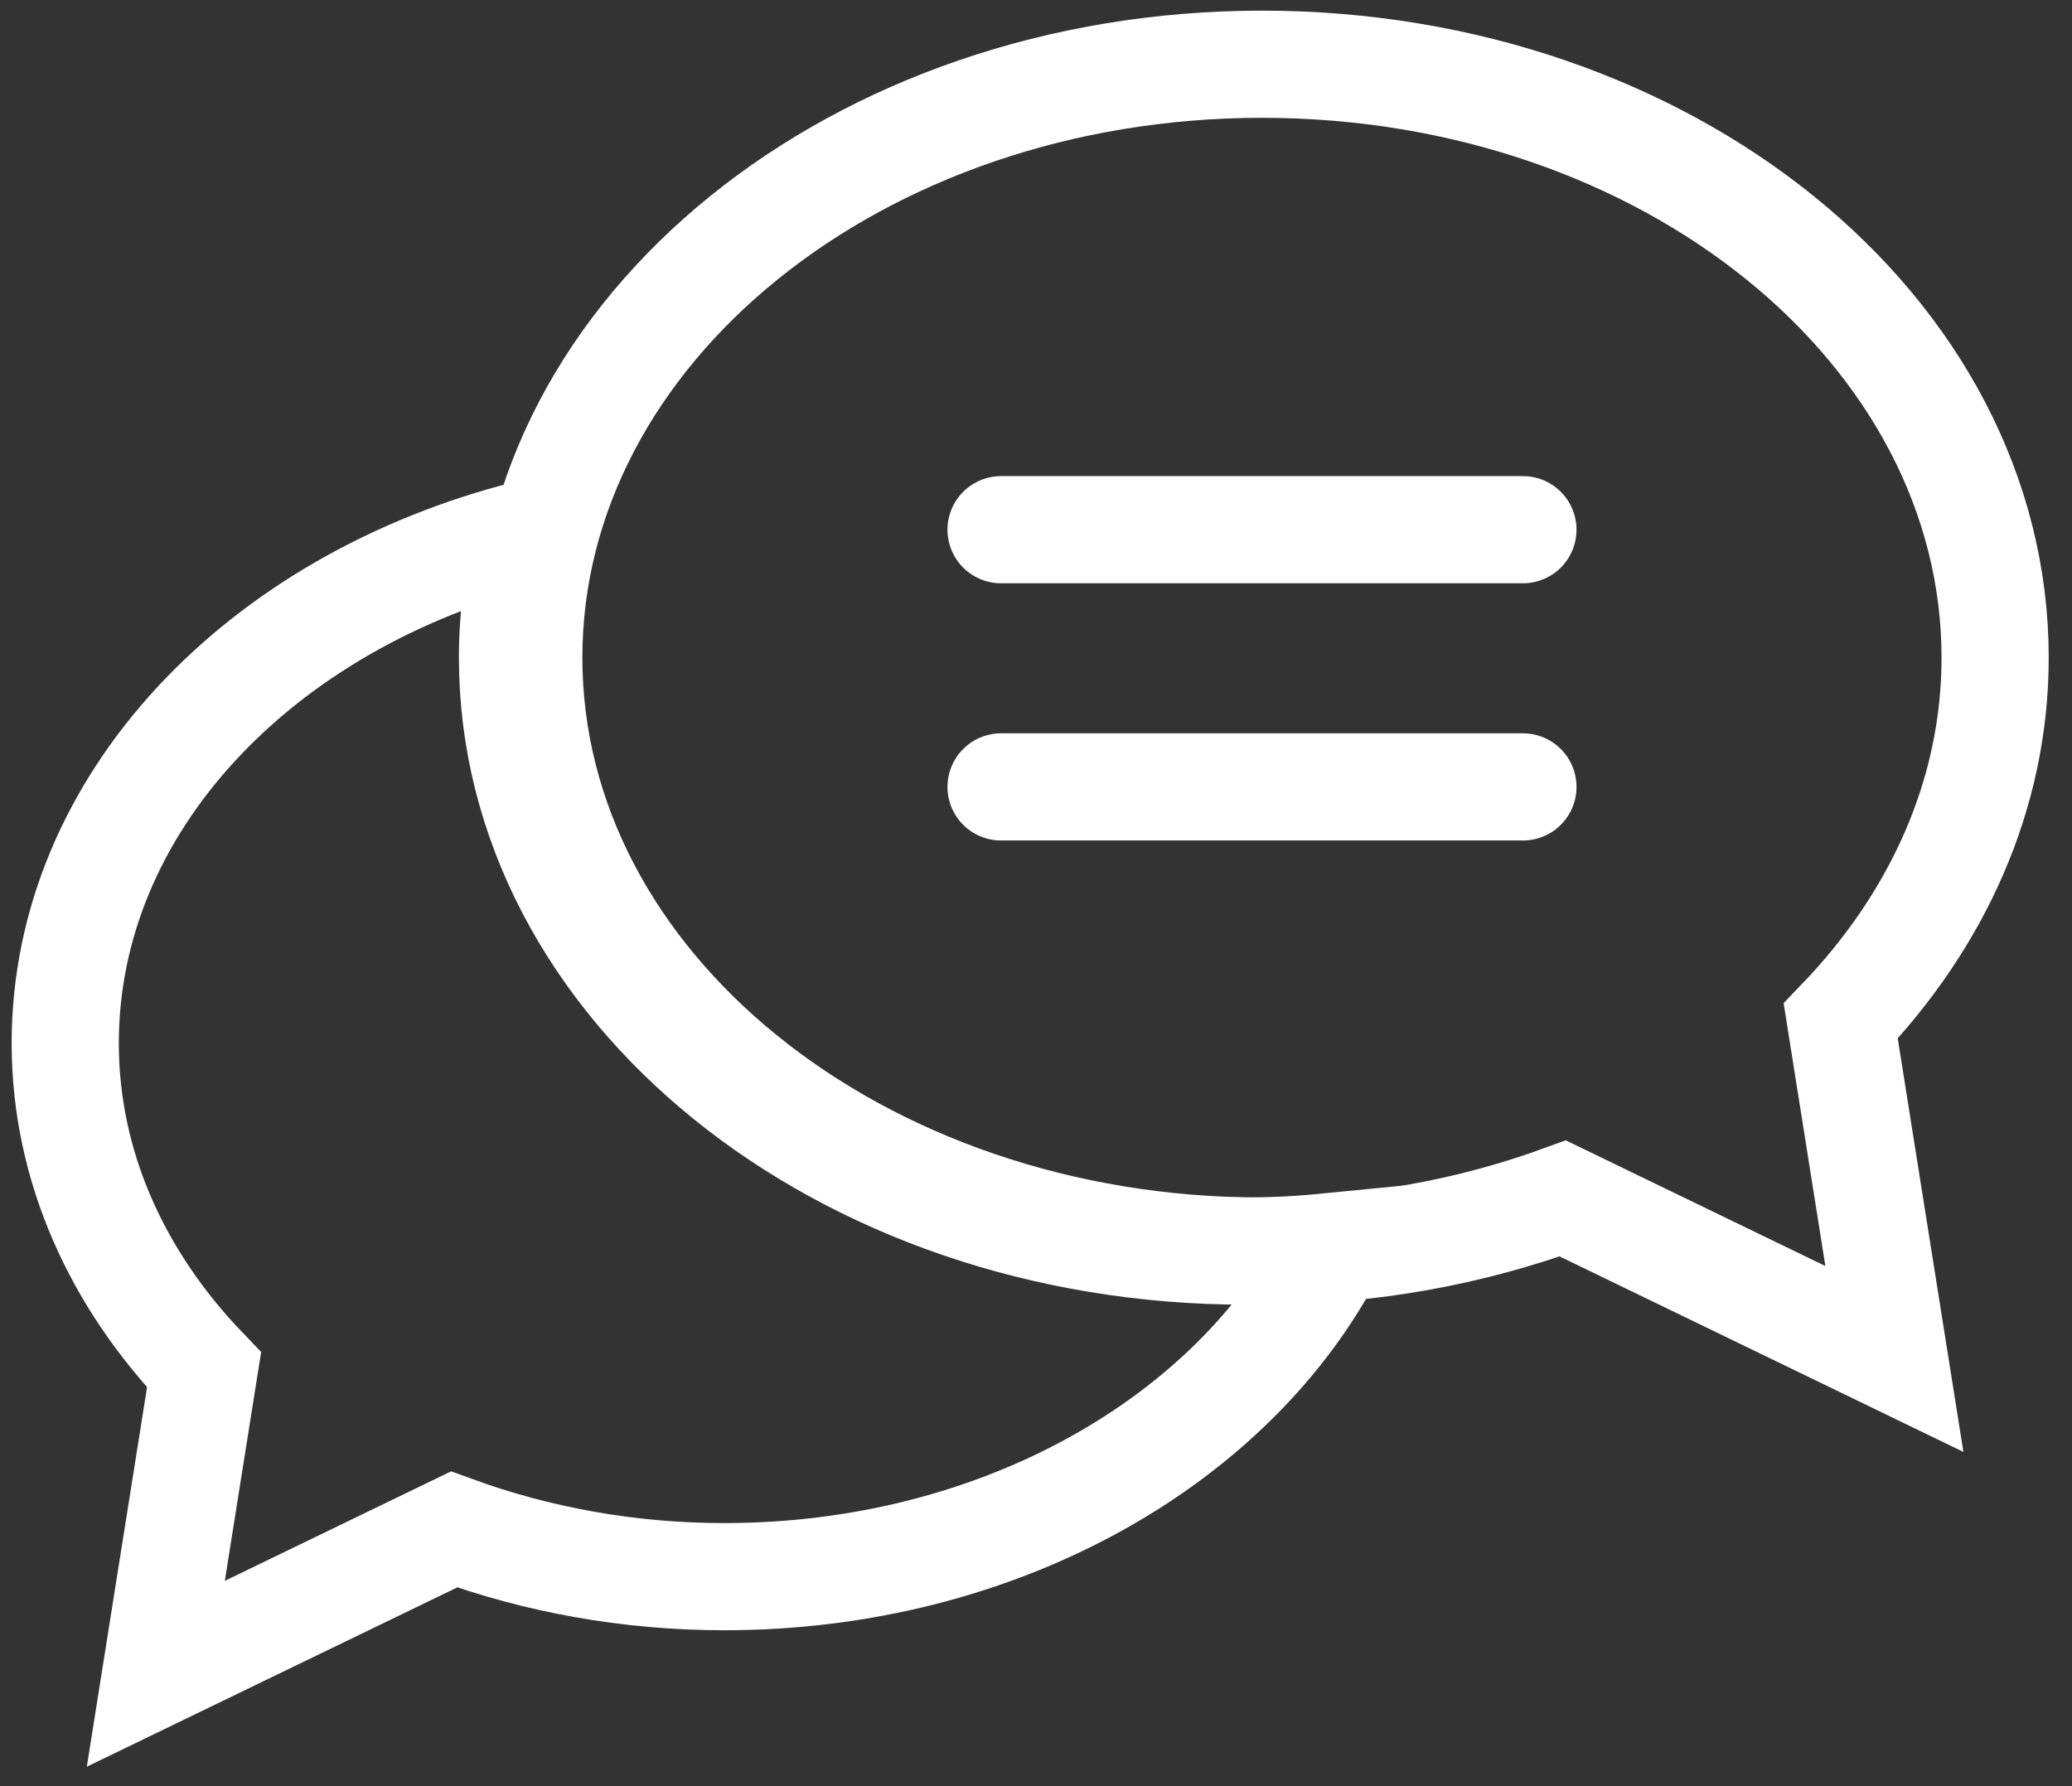
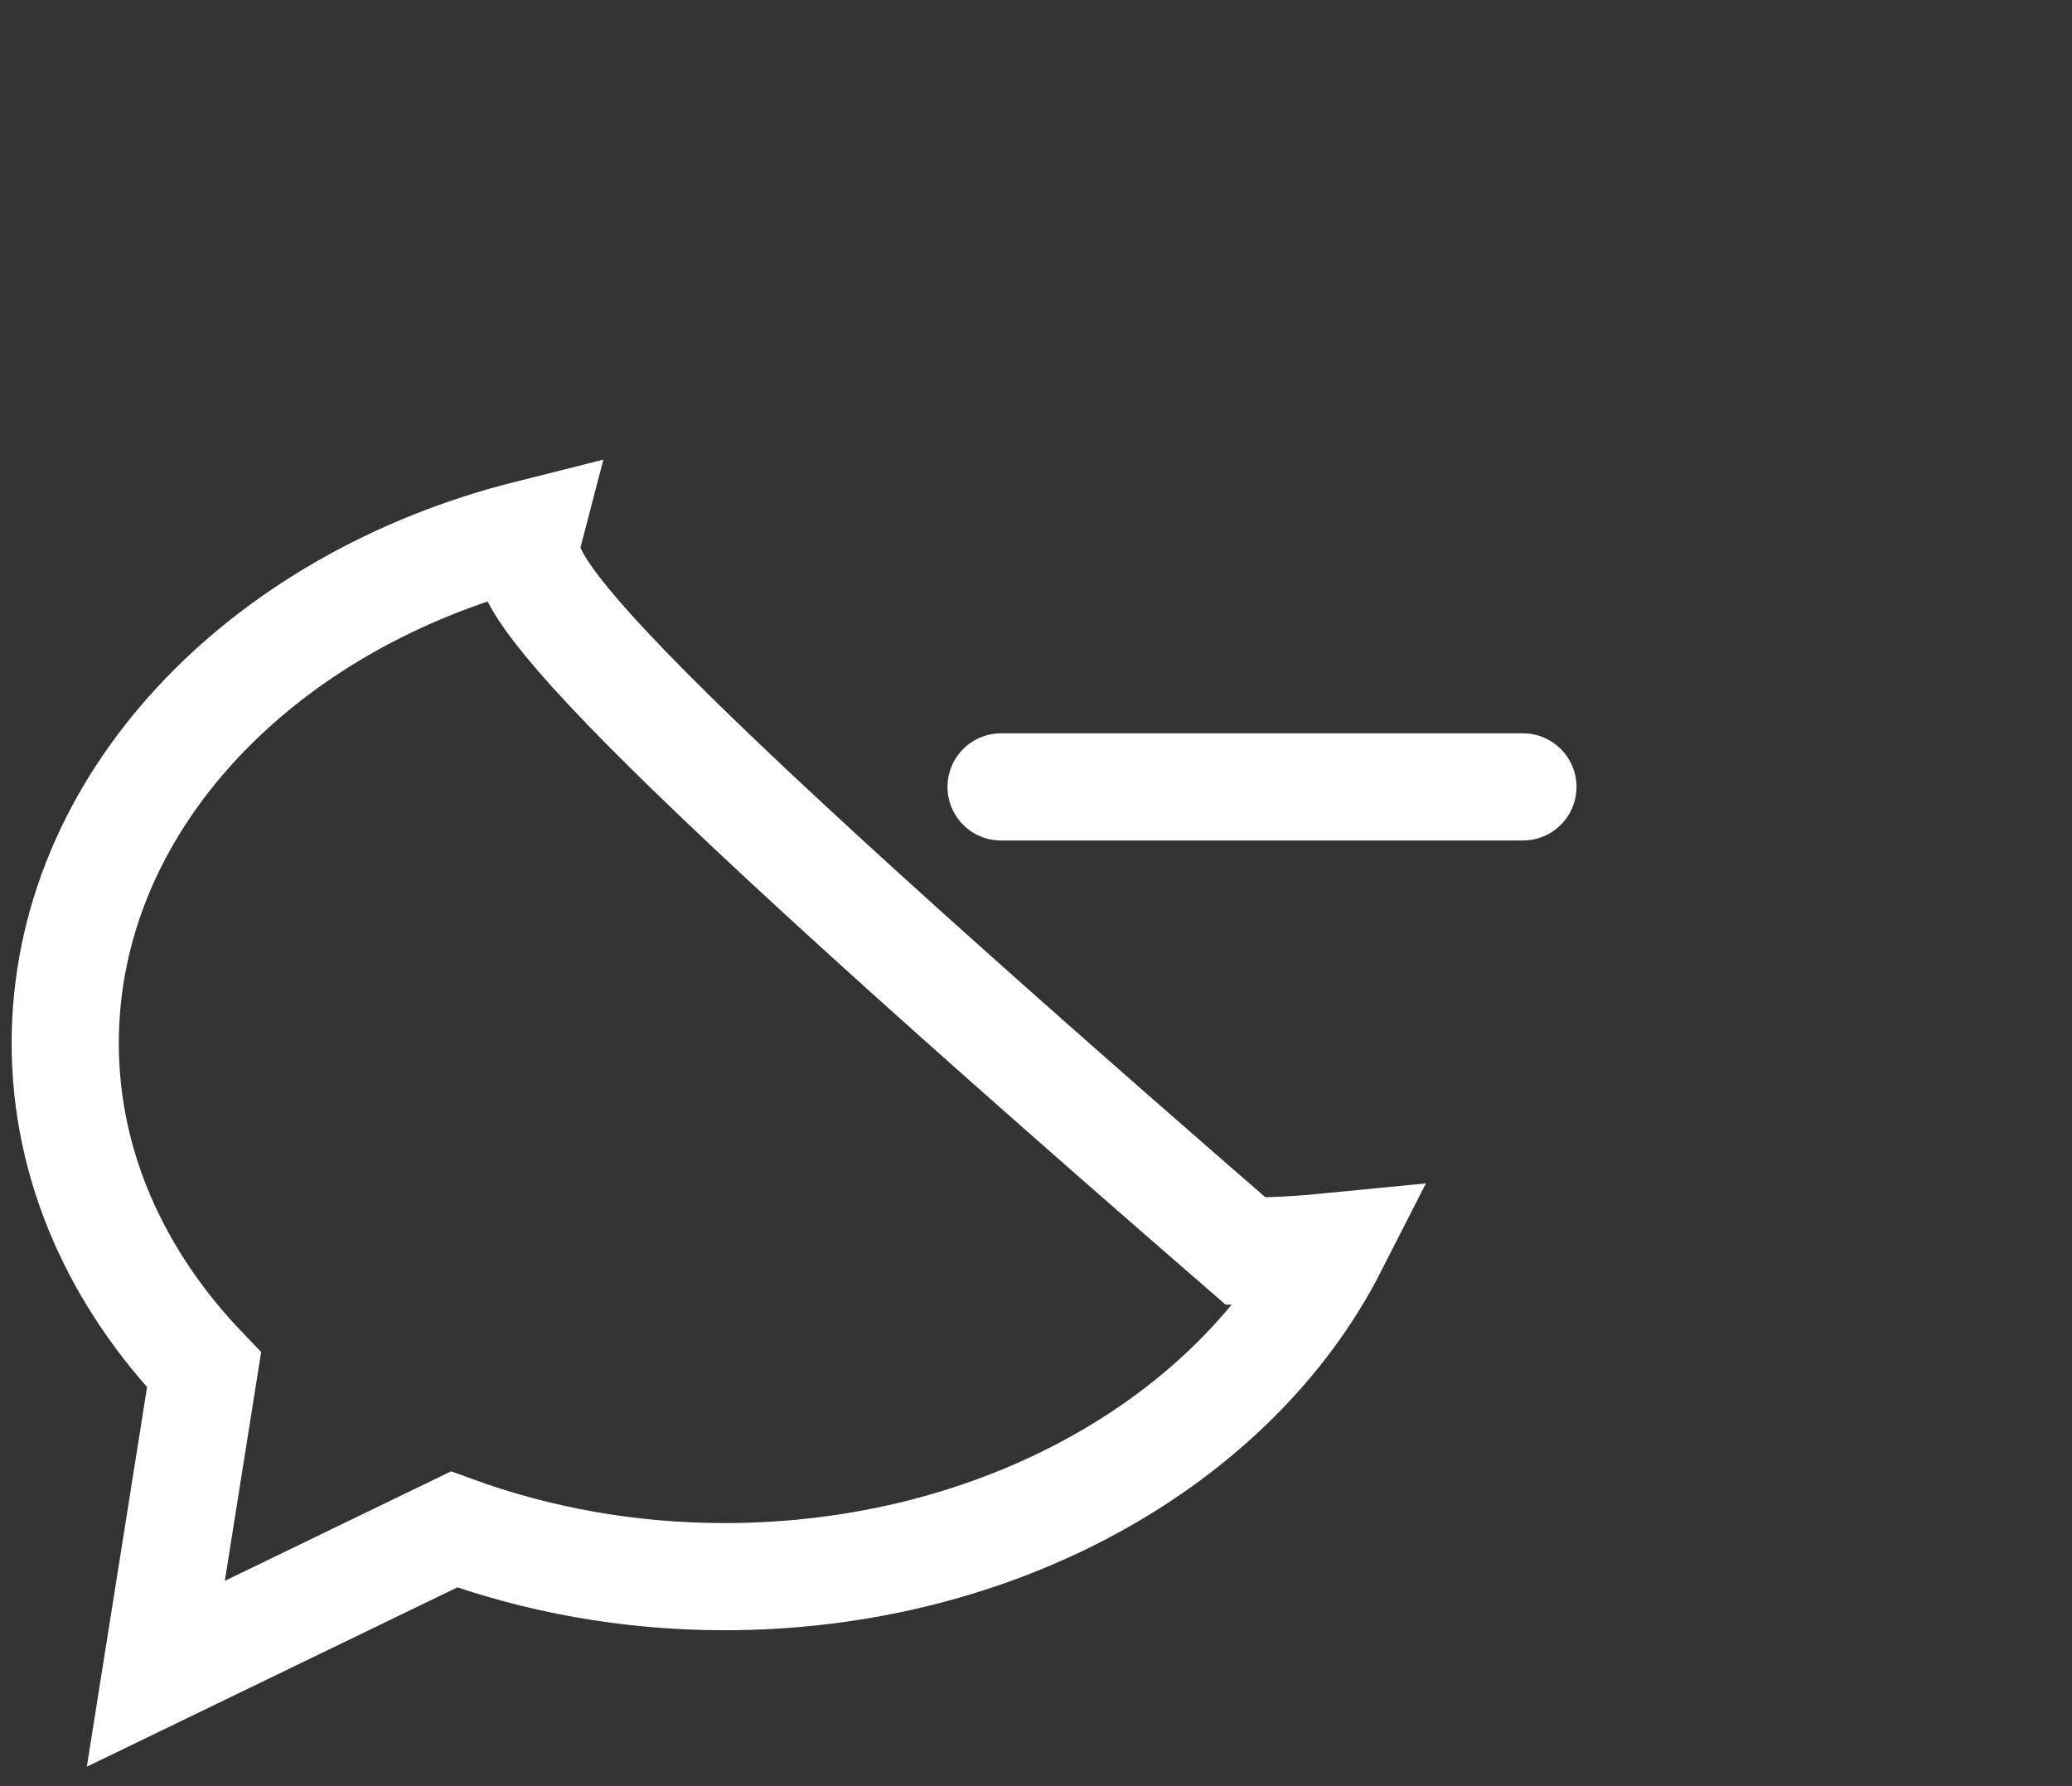
<svg xmlns="http://www.w3.org/2000/svg" width="29px" height="25px" viewBox="0 0 29 25" version="1.1">
  <rect x="0" y="0" width="29" height="25" fill="#333333" stroke="none" />
  <title>live-chat-icon</title>
  <desc>Created with Sketch.</desc>
  <defs />
  <g id="Tool-&gt;-Track-Chat" stroke="none" stroke-width="1" fill="none" fill-rule="evenodd">
    <g id="button-specs-copy" transform="translate(-42, -98)" stroke="#FFFFFF" stroke-width="1.5">
      <g id="Group-2" transform="translate(22, 85)">
        <g id="live-chat-icon" transform="translate(20, 13)">
-           <path d="M25.763,14.291 C27.113,12.885 27.924,11.123 27.924,9.206 C27.924,4.618 23.33,0.899 17.663,0.899 C11.996,0.899 7.401,4.618 7.401,9.206 C7.401,13.792 11.996,17.511 17.663,17.511 C19.165,17.511 20.587,17.243 21.873,16.774 L26.514,19.021 L25.763,14.291 Z" id="Stroke-1" />
-           <path d="M17.434,17.511 C11.767,17.511 7.173,13.792 7.173,9.205 C7.173,8.61 7.254,8.029 7.4,7.469 C3.642,8.413 0.913,11.25 0.913,14.602 C0.913,16.326 1.642,17.91 2.856,19.174 L2.181,23.427 L6.355,21.407 C7.511,21.828 8.788,22.068 10.138,22.068 C13.989,22.068 17.286,20.158 18.667,17.445 C18.263,17.485 17.853,17.511 17.434,17.511 Z" id="Stroke-3" stroke-linecap="round" />
-           <path d="M21.315,7.414 L14.011,7.414" id="Stroke-5" stroke-linecap="round" />
+           <path d="M17.434,17.511 C7.173,8.61 7.254,8.029 7.4,7.469 C3.642,8.413 0.913,11.25 0.913,14.602 C0.913,16.326 1.642,17.91 2.856,19.174 L2.181,23.427 L6.355,21.407 C7.511,21.828 8.788,22.068 10.138,22.068 C13.989,22.068 17.286,20.158 18.667,17.445 C18.263,17.485 17.853,17.511 17.434,17.511 Z" id="Stroke-3" stroke-linecap="round" />
          <path d="M21.315,11.014 L14.011,11.014" id="Stroke-7" stroke-linecap="round" />
        </g>
      </g>
    </g>
  </g>
</svg>